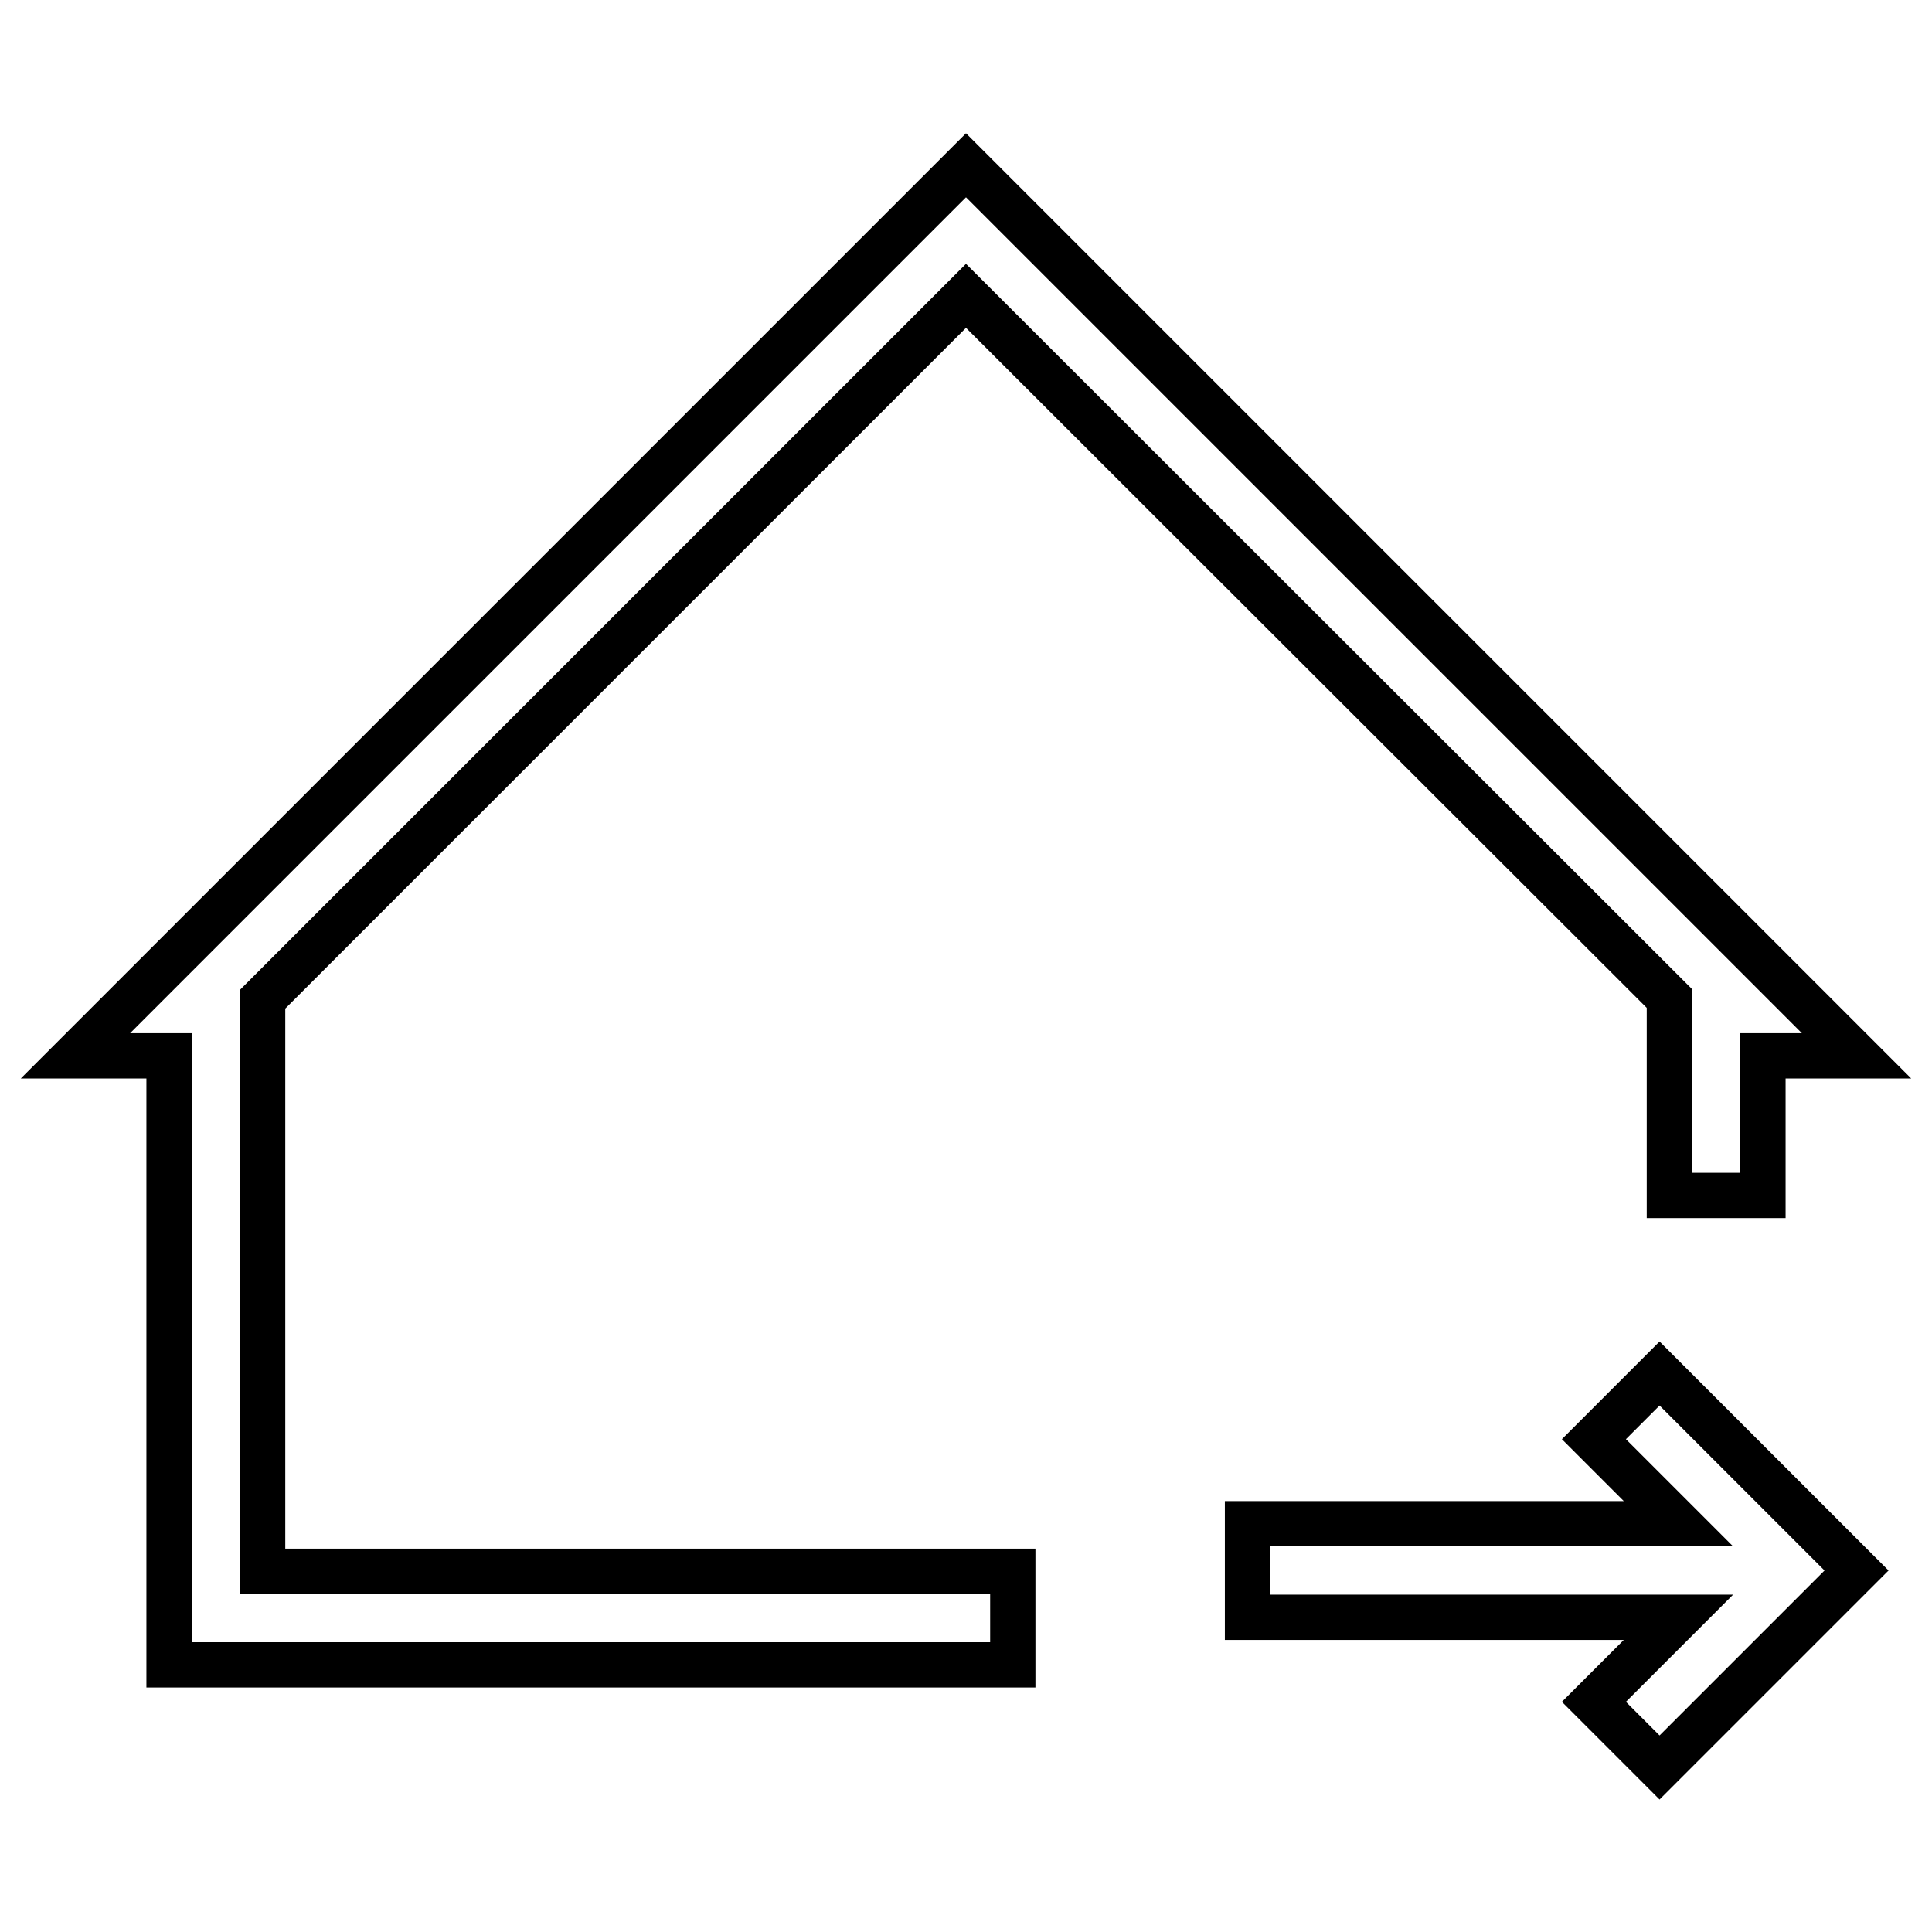
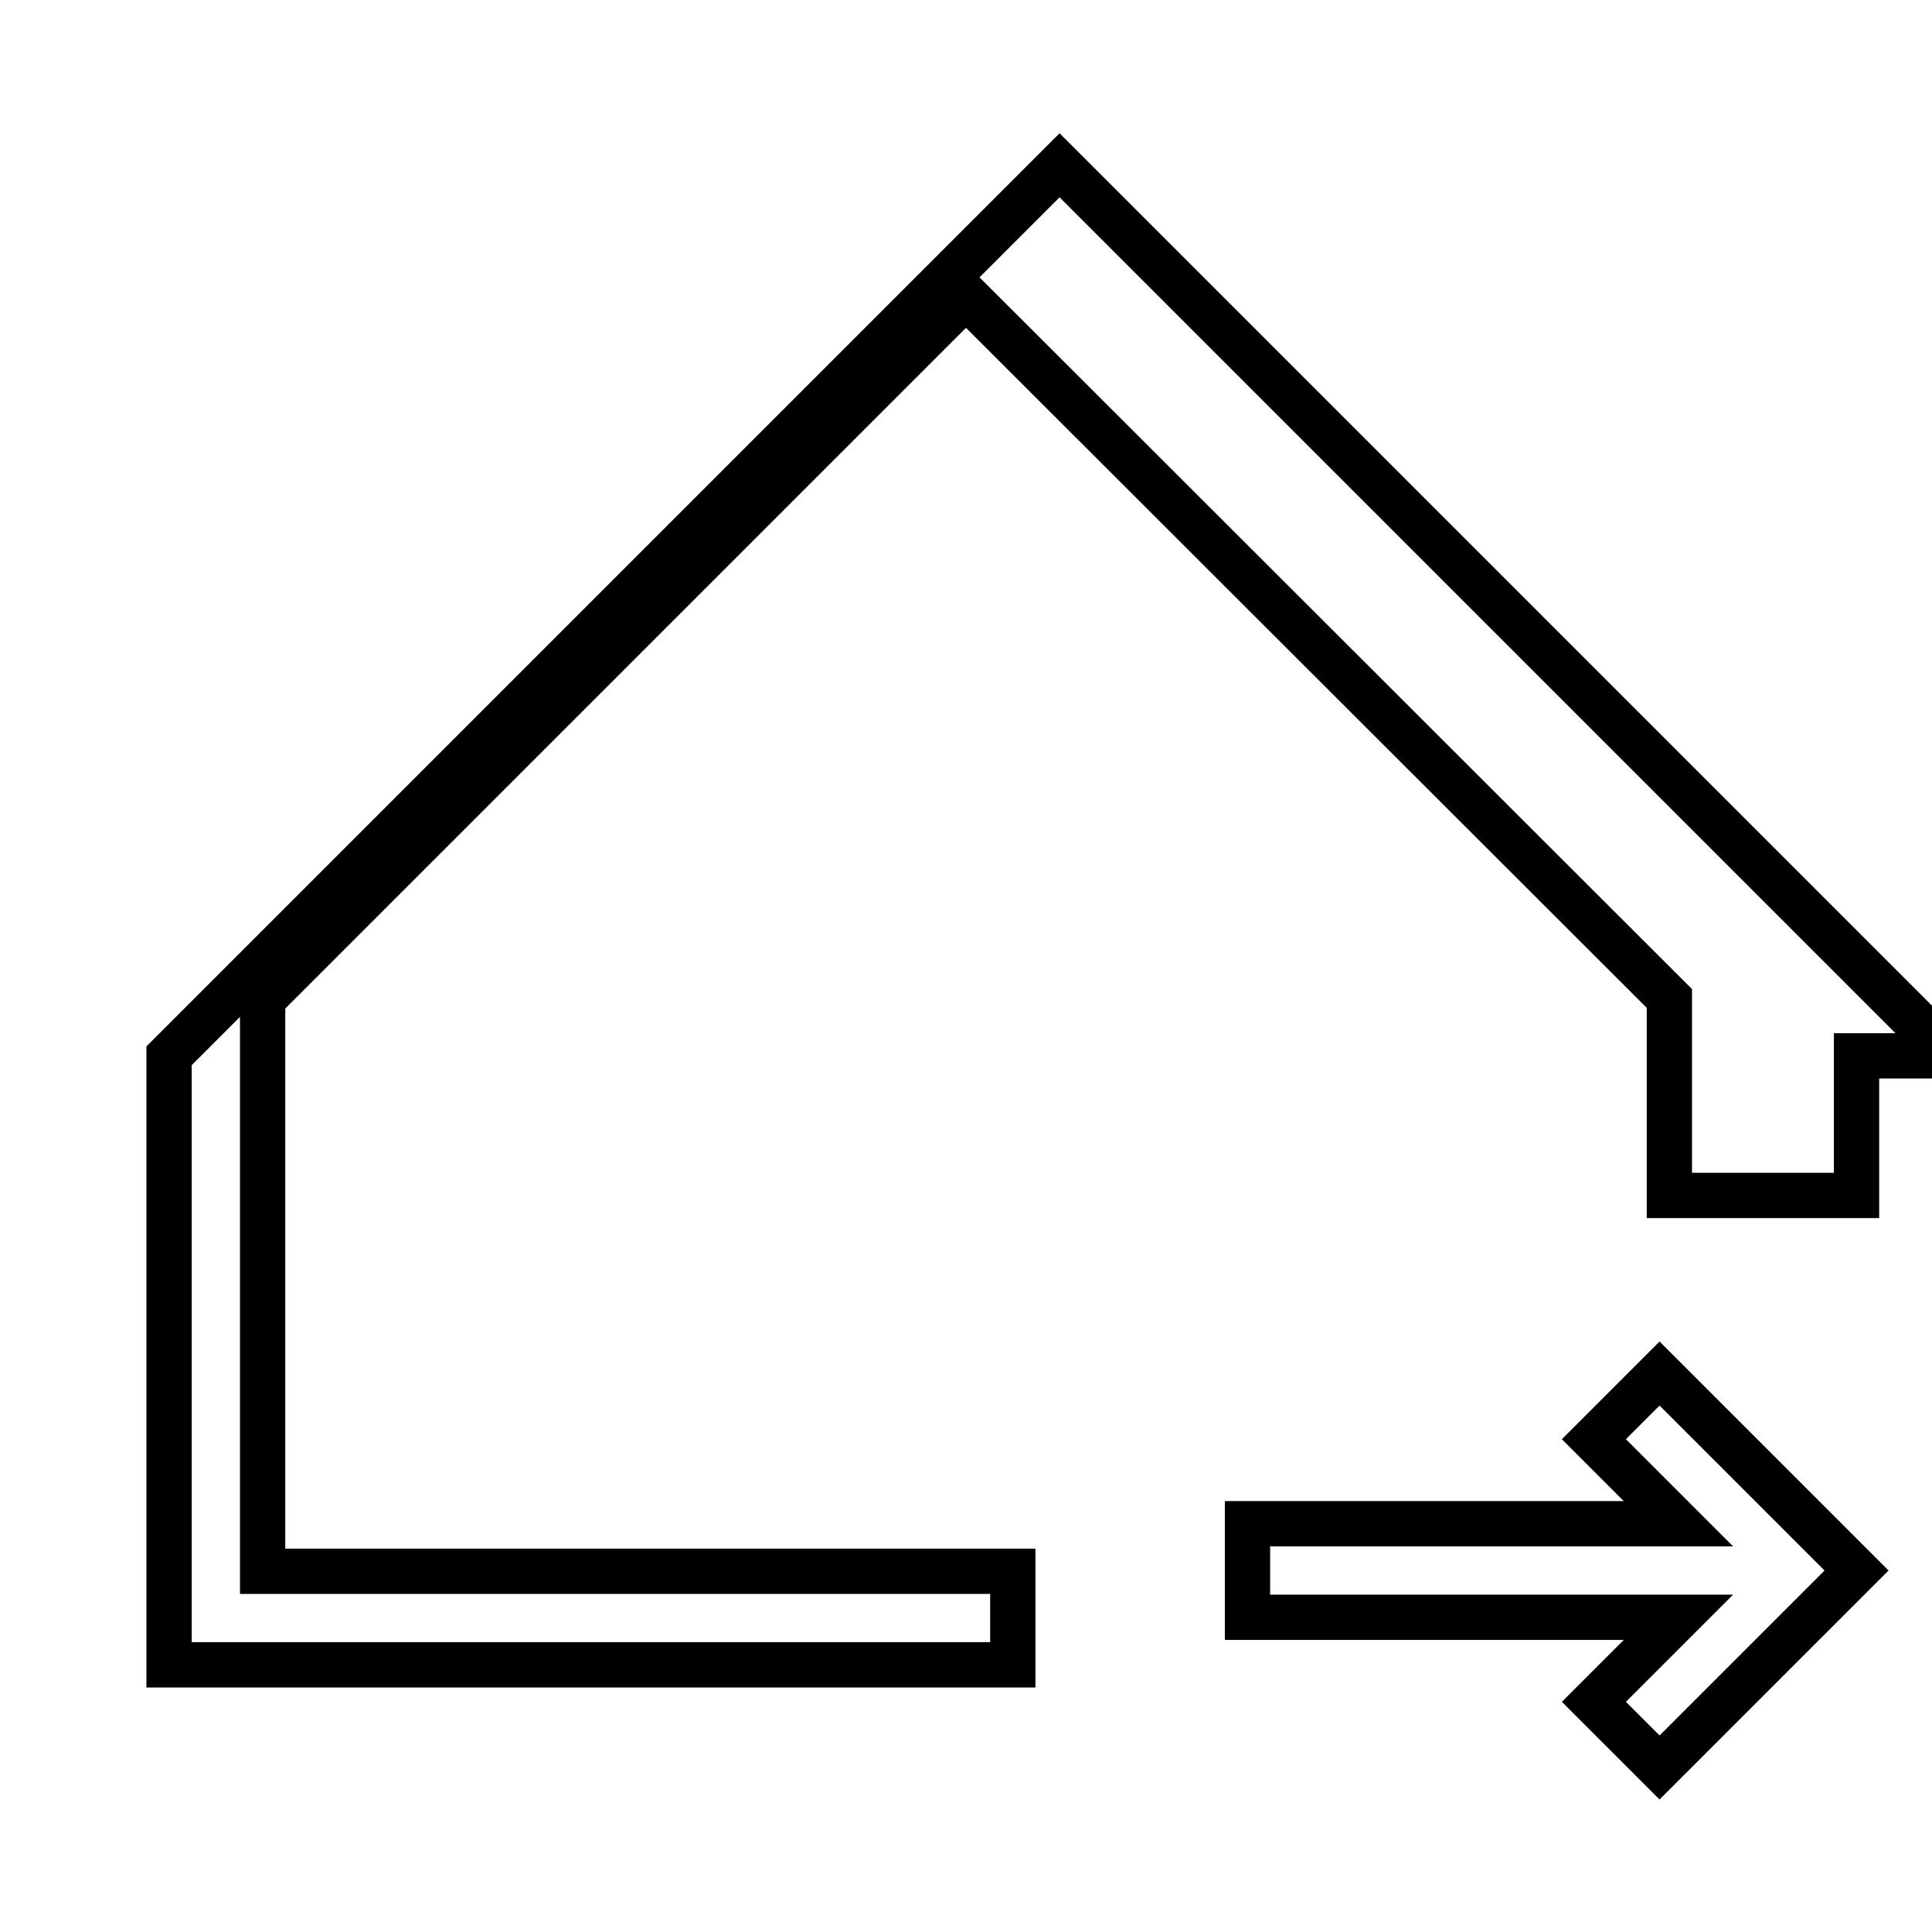
<svg xmlns="http://www.w3.org/2000/svg" version="1.1" x="0px" y="0px" viewBox="0 0 256 256" enable-background="new 0 0 256 256" xml:space="preserve">
  <g>
-     <path stroke-width="6" fill-opacity="0" stroke="#000000" d="M222.4,201.9l-11.2-11.2l8.7-8.7l26.1,26.1l-26.1,26.1l-8.7-8.7l11.2-11.2h-57.1v-12.4H222.4L222.4,201.9z  M233.6,158.4h-12.4v-26.1L128,39.2l-93.2,93.2v75.8h99.4v12.4H22.4v-80.7H10l118-118l118,118h-12.4V158.4L233.6,158.4z" />
+     <path stroke-width="6" fill-opacity="0" stroke="#000000" d="M222.4,201.9l-11.2-11.2l8.7-8.7l26.1,26.1l-26.1,26.1l-8.7-8.7l11.2-11.2h-57.1v-12.4H222.4L222.4,201.9z  M233.6,158.4h-12.4v-26.1L128,39.2l-93.2,93.2v75.8h99.4v12.4H22.4v-80.7l118-118l118,118h-12.4V158.4L233.6,158.4z" />
  </g>
</svg>